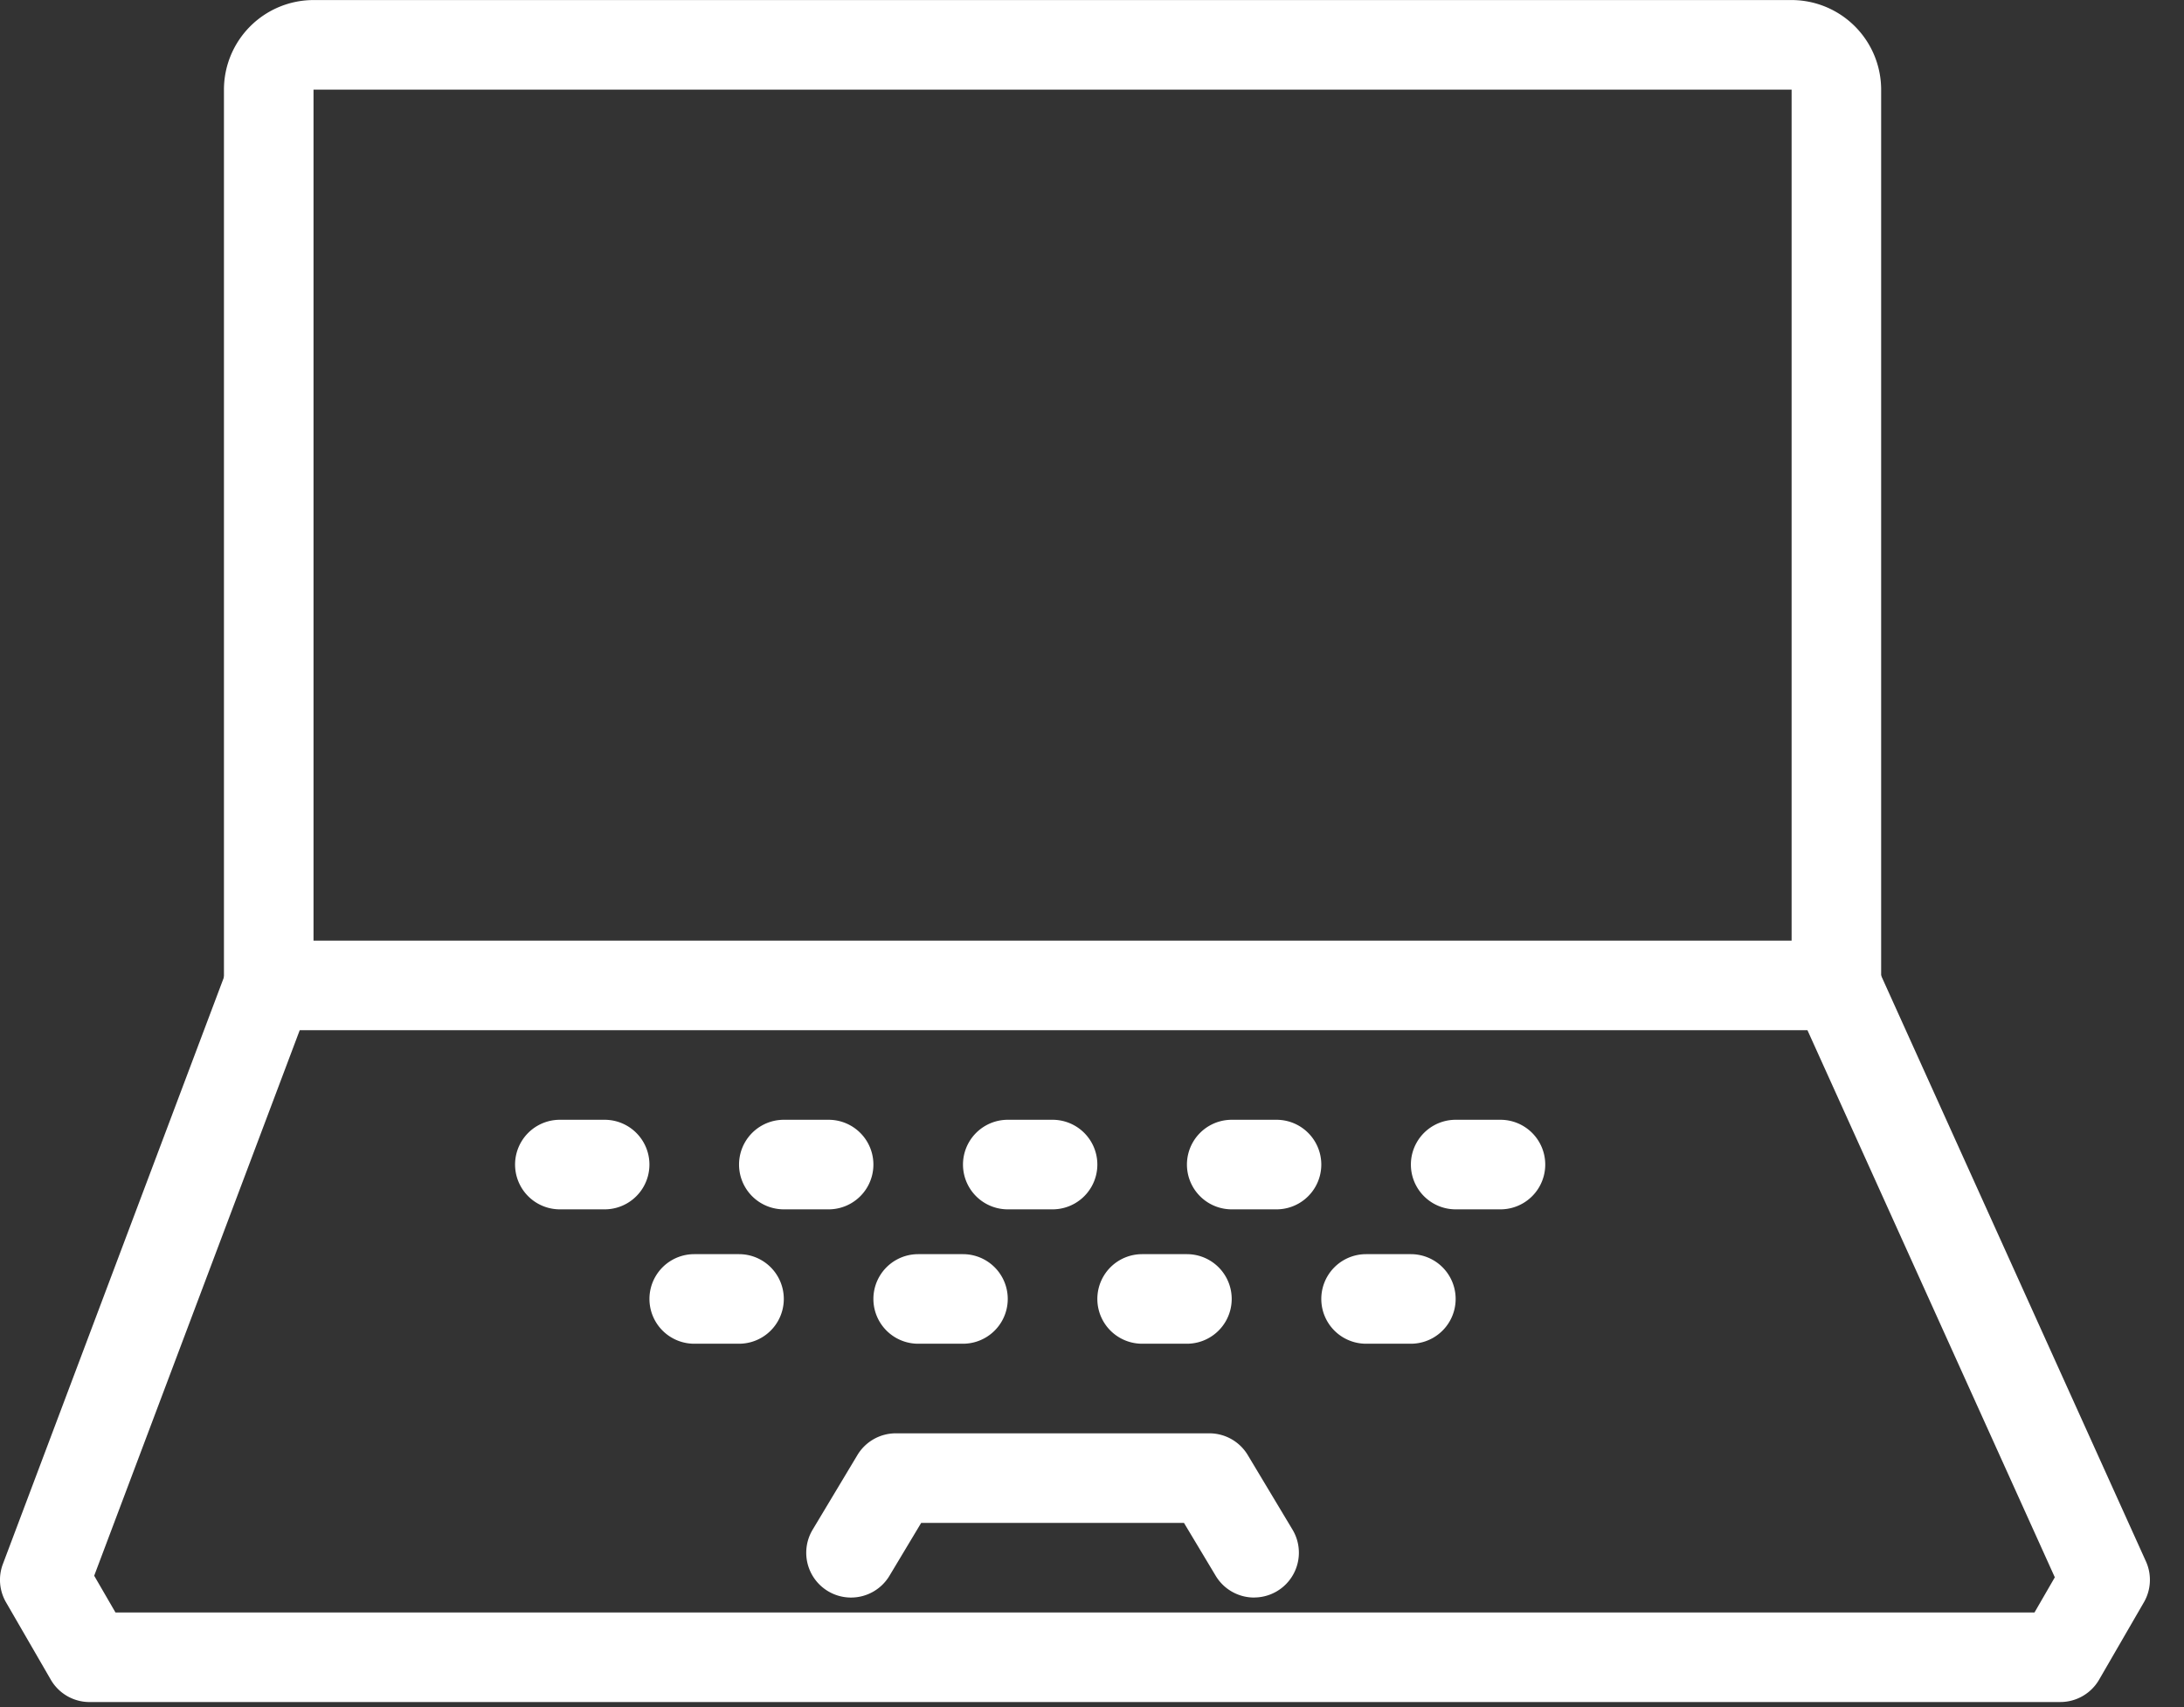
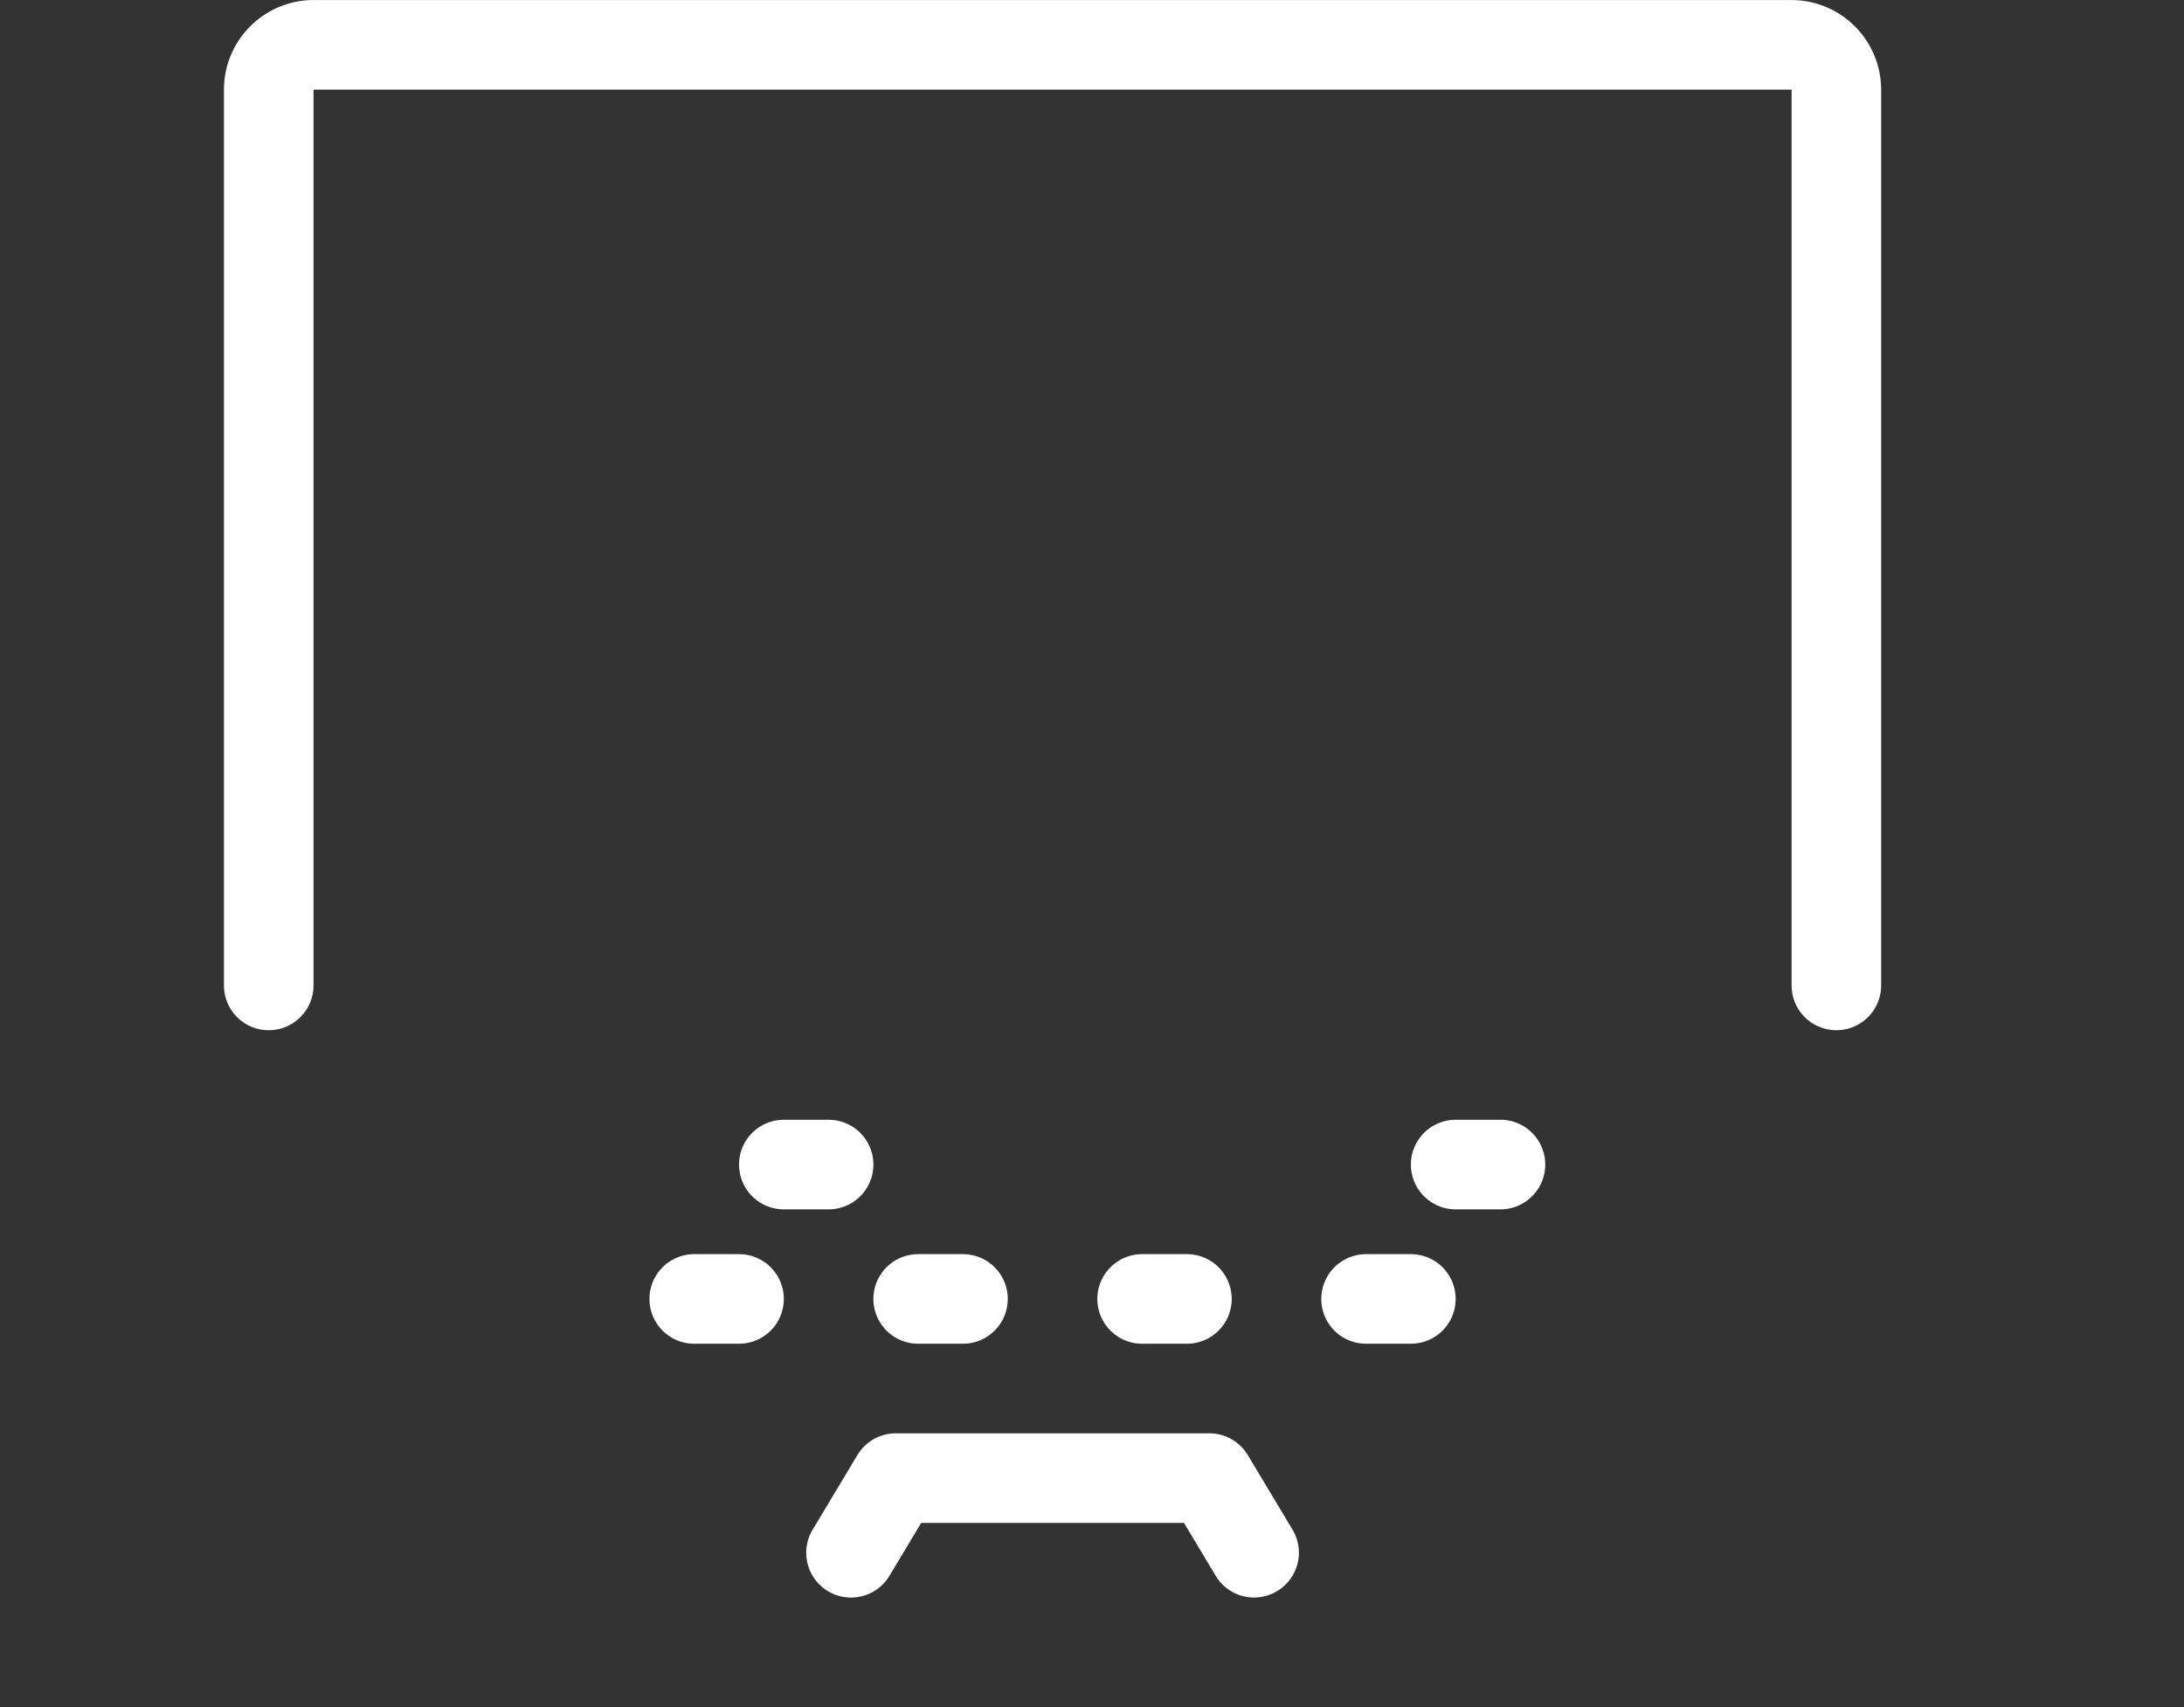
<svg xmlns="http://www.w3.org/2000/svg" width="87" height="68" viewBox="0 0 87 68">
  <rect x="0" y="0" width="87" height="68" fill="#333333" stroke="none" />
  <defs>
    <clipPath id="clip-path">
      <rect id="Rectangle_224" data-name="Rectangle 224" width="87" height="68" transform="translate(0 0)" fill="#fff" />
    </clipPath>
  </defs>
  <g id="icon-11" transform="translate(-441 156.465)">
    <g id="Group_1022" data-name="Group 1022" transform="translate(441 -156.465)" clip-path="url(#clip-path)">
      <path id="Path_885" data-name="Path 885" d="M104.232,41.037a1.784,1.784,0,0,1-1.784-1.784V3.568H43.568V39.253a1.784,1.784,0,0,1-3.568,0V3.568A3.573,3.573,0,0,1,43.568,0h58.879a3.573,3.573,0,0,1,3.568,3.568V39.253a1.784,1.784,0,0,1-1.784,1.784" transform="translate(-31.079 0.002)" fill="#fff" />
-       <path id="Path_886" data-name="Path 886" d="M82.074,198.332H3.568a1.784,1.784,0,0,1-1.544-.89L.24,194.359a1.785,1.785,0,0,1-.126-1.523l8.921-23.681A1.784,1.784,0,0,1,10.705,168H73.153a1.784,1.784,0,0,1,1.626,1.049l10.705,23.681a1.785,1.785,0,0,1-.082,1.629l-1.784,3.082a1.785,1.785,0,0,1-1.544.89M4.6,194.763H81.045l.809-1.4L72,171.568H11.94L3.752,193.3Z" transform="translate(0 -130.53)" fill="#fff" />
-       <path id="Path_887" data-name="Path 887" d="M95.568,203.568H93.784a1.784,1.784,0,0,1,0-3.568h1.784a1.784,1.784,0,0,1,0,3.568" transform="translate(-71.482 -155.393)" fill="#fff" />
      <path id="Path_888" data-name="Path 888" d="M119.568,227.568h-1.784a1.784,1.784,0,1,1,0-3.568h1.784a1.784,1.784,0,1,1,0,3.568" transform="translate(-90.129 -174.04)" fill="#fff" />
      <path id="Path_889" data-name="Path 889" d="M135.568,203.568h-1.784a1.784,1.784,0,0,1,0-3.568h1.784a1.784,1.784,0,0,1,0,3.568" transform="translate(-102.56 -155.393)" fill="#fff" />
      <path id="Path_890" data-name="Path 890" d="M159.568,227.568h-1.784a1.784,1.784,0,1,1,0-3.568h1.784a1.784,1.784,0,1,1,0,3.568" transform="translate(-121.208 -174.04)" fill="#fff" />
-       <path id="Path_891" data-name="Path 891" d="M175.568,203.568h-1.784a1.784,1.784,0,0,1,0-3.568h1.784a1.784,1.784,0,0,1,0,3.568" transform="translate(-133.639 -155.393)" fill="#fff" />
      <path id="Path_892" data-name="Path 892" d="M199.568,227.568h-1.784a1.784,1.784,0,1,1,0-3.568h1.784a1.784,1.784,0,1,1,0,3.568" transform="translate(-152.287 -174.04)" fill="#fff" />
-       <path id="Path_893" data-name="Path 893" d="M215.568,203.568h-1.784a1.784,1.784,0,0,1,0-3.568h1.784a1.784,1.784,0,0,1,0,3.568" transform="translate(-164.718 -155.393)" fill="#fff" />
      <path id="Path_894" data-name="Path 894" d="M239.568,227.568h-1.784a1.784,1.784,0,1,1,0-3.568h1.784a1.784,1.784,0,0,1,0,3.568" transform="translate(-183.366 -174.04)" fill="#fff" />
      <path id="Path_895" data-name="Path 895" d="M255.568,203.568h-1.784a1.784,1.784,0,0,1,0-3.568h1.784a1.784,1.784,0,1,1,0,3.568" transform="translate(-195.797 -155.393)" fill="#fff" />
      <path id="Path_896" data-name="Path 896" d="M161.843,262.542a1.784,1.784,0,0,1-1.532-.866l-1.264-2.107H148.578l-1.264,2.107a1.784,1.784,0,0,1-3.06-1.836l1.784-2.974a1.785,1.785,0,0,1,1.53-.866h12.49a1.785,1.785,0,0,1,1.53.866l1.784,2.974a1.785,1.785,0,0,1-1.528,2.7" transform="translate(-111.883 -198.903)" fill="#fff" />
    </g>
  </g>
</svg>